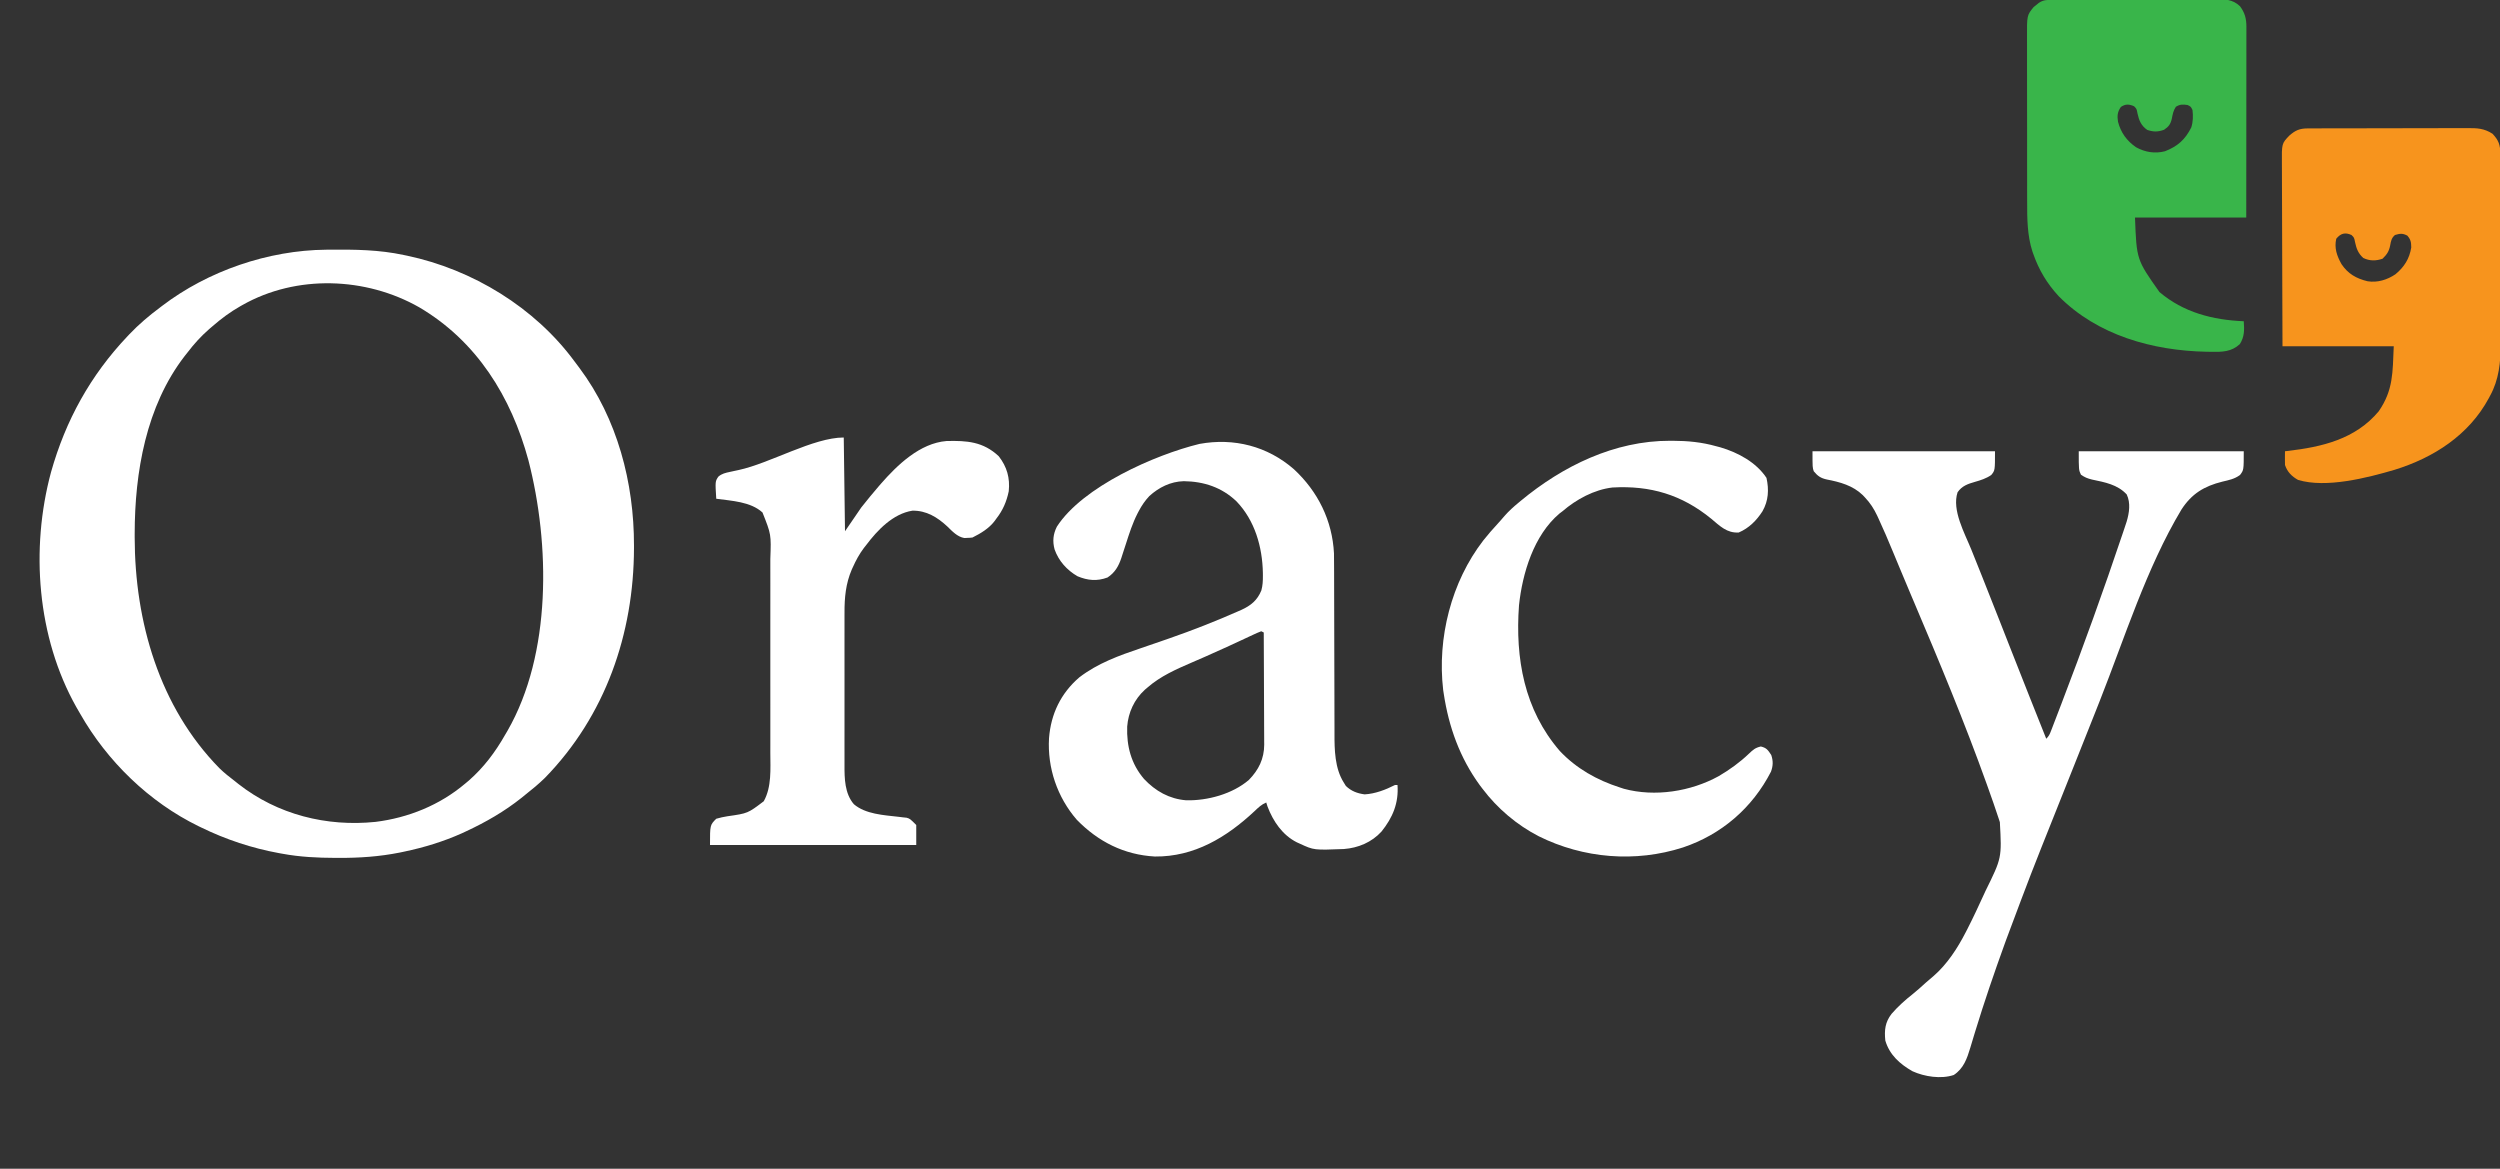
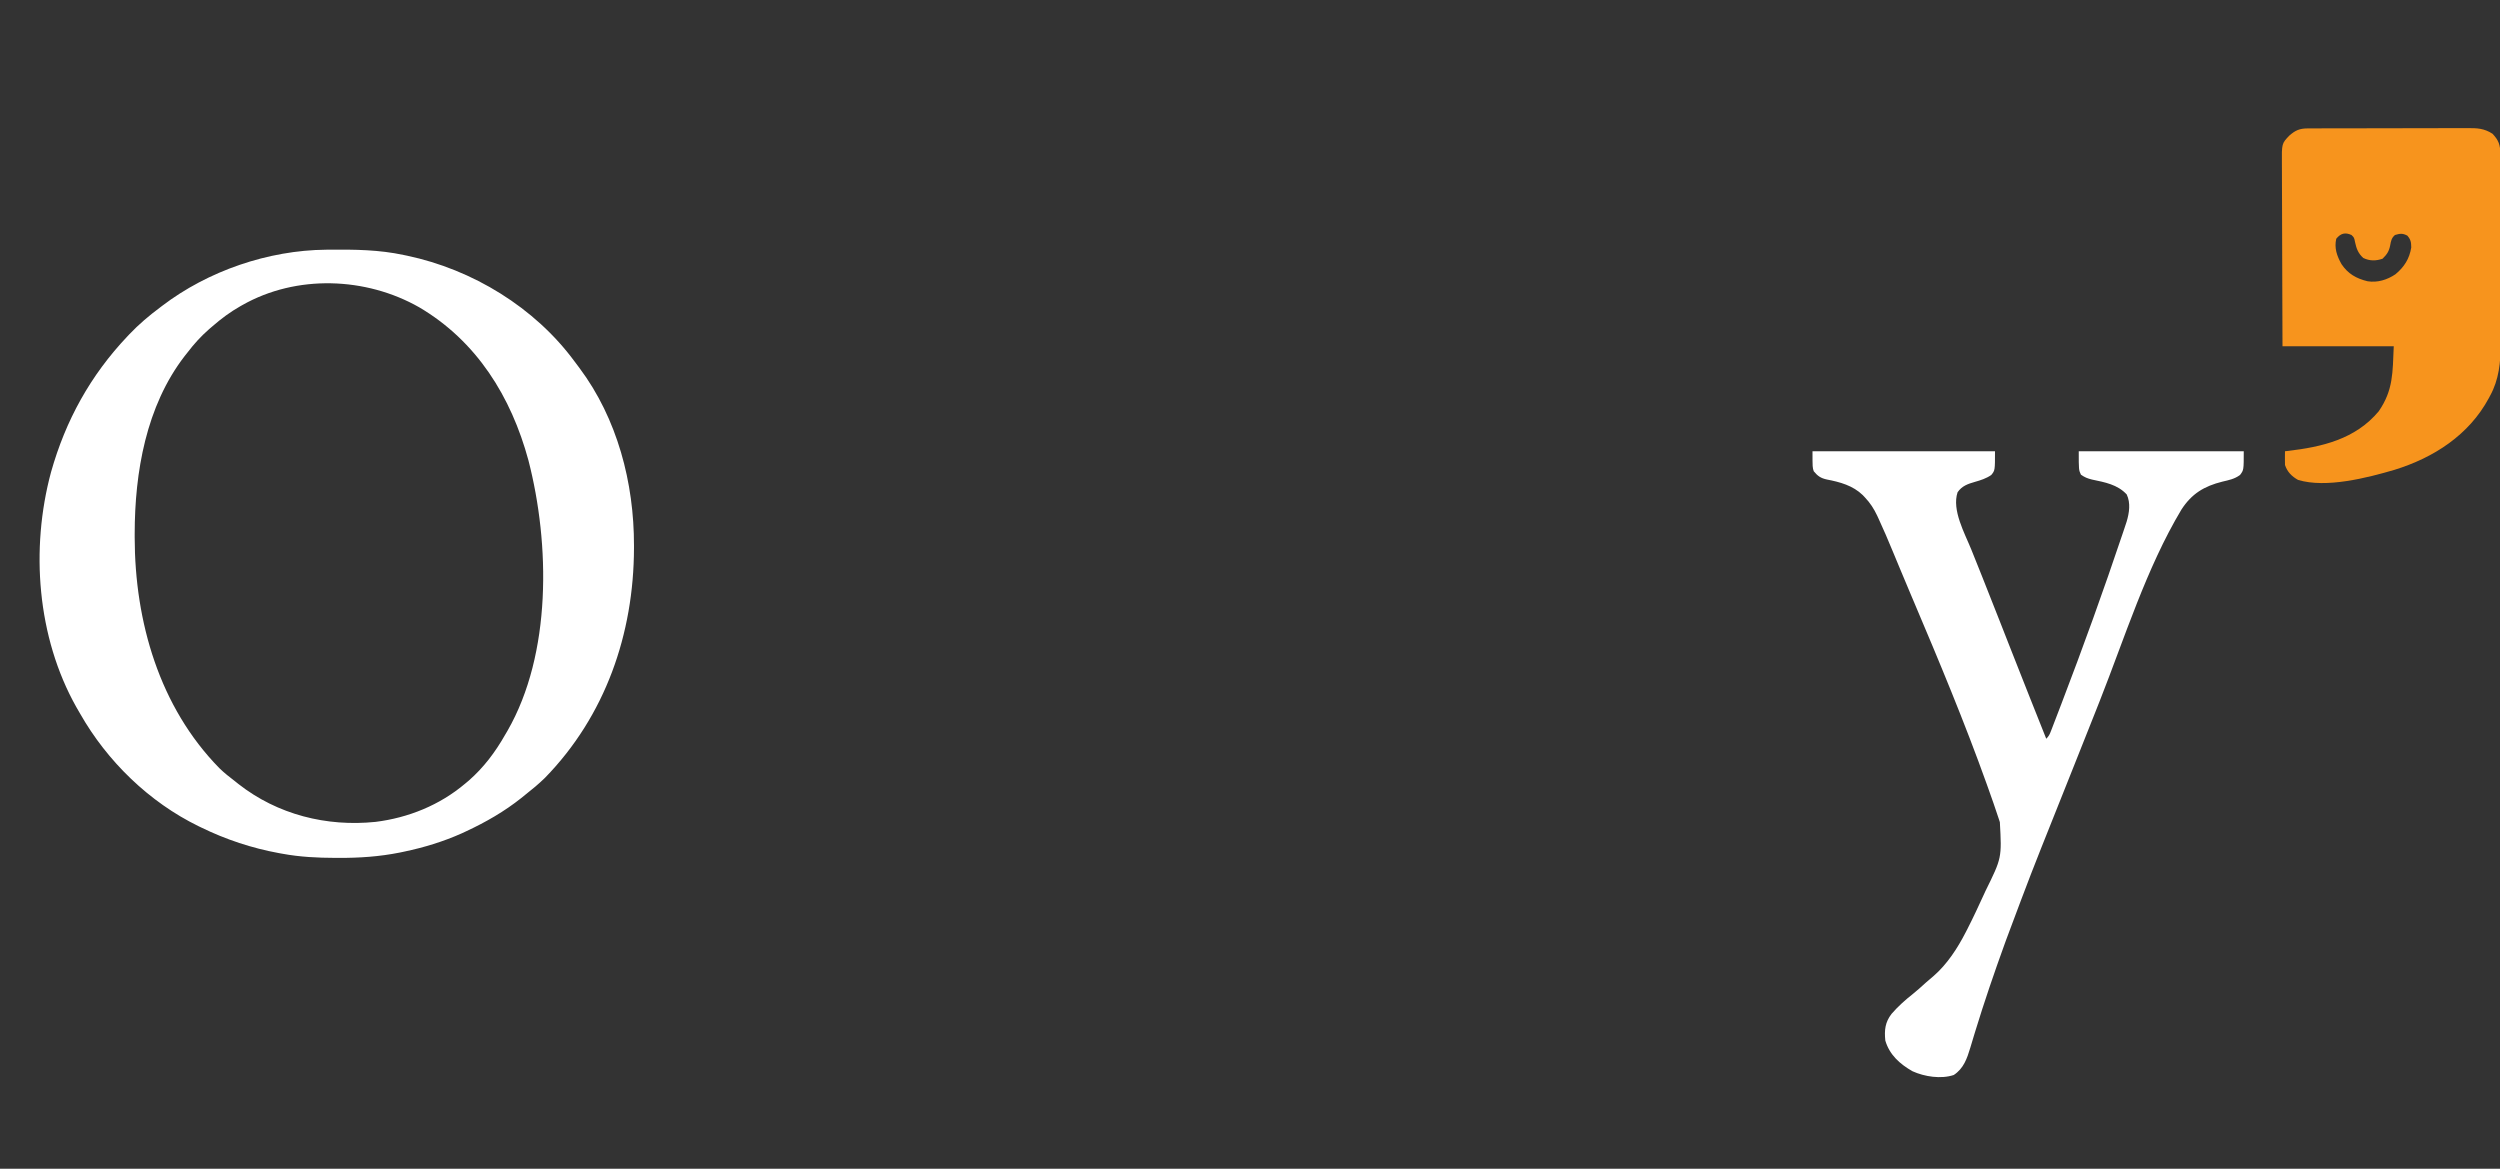
<svg xmlns="http://www.w3.org/2000/svg" version="1.1" width="2000" height="935">
  <rect width="100%" height="100%" fill="#333333" stroke="none" />
  <path d="M0 0 C0.912 -0.01 1.824 -0.019 2.764 -0.03 C22.896 -0.2 42.356 -0.002 62.129 4.238 C63.452 4.511 63.452 4.511 64.802 4.79 C117.176 15.845 166.995 46.18 198.877 89.538 C200.126 91.235 201.398 92.912 202.672 94.59 C233.019 135.148 246.398 186.516 246.316 236.613 C246.316 237.309 246.315 238.005 246.315 238.723 C246.154 307.392 223.398 372.997 175.066 422.551 C170.028 427.469 164.66 431.888 159.129 436.238 C158.154 437.03 157.18 437.821 156.176 438.637 C142.66 449.402 127.773 457.959 112.129 465.238 C111.016 465.759 109.904 466.28 108.758 466.816 C93.818 473.503 78.451 478.197 62.441 481.551 C61.291 481.793 60.142 482.035 58.957 482.285 C42.667 485.536 26.586 486.621 10.004 486.551 C8.662 486.548 8.662 486.548 7.293 486.545 C-6.947 486.497 -20.84 485.837 -34.871 483.238 C-35.804 483.072 -36.737 482.906 -37.698 482.734 C-59.317 478.781 -80.125 471.873 -99.871 462.238 C-100.915 461.735 -100.915 461.735 -101.98 461.221 C-141.57 441.903 -175.131 409.251 -196.83 371.069 C-197.825 369.319 -198.84 367.579 -199.855 365.84 C-231.235 309.985 -236.592 239.306 -220.059 177.988 C-208.385 136.535 -188.533 100.528 -158.871 69.238 C-158.161 68.486 -158.161 68.486 -157.438 67.718 C-149.843 59.717 -141.705 52.831 -132.871 46.238 C-132.328 45.824 -131.785 45.409 -131.225 44.982 C-94.493 16.975 -46.265 0.414 0 0 Z M-66.871 44.238 C-67.455 44.566 -68.038 44.893 -68.64 45.231 C-76.712 49.821 -83.883 55.144 -90.871 61.238 C-91.799 62.032 -92.727 62.826 -93.684 63.645 C-100.165 69.334 -105.652 75.383 -110.871 82.238 C-112.022 83.688 -112.022 83.688 -113.195 85.168 C-144.004 125.111 -153.09 178.061 -153.121 227.238 C-153.122 228.213 -153.122 229.188 -153.123 230.193 C-153.049 297.495 -133.367 365.883 -85.34 414.801 C-81.446 418.611 -77.195 421.936 -72.871 425.238 C-71.949 425.976 -71.028 426.713 -70.078 427.473 C-38.864 451.905 0.423 461.799 39.637 457.734 C65.894 454.452 90.875 444.327 111.129 427.238 C112.137 426.395 113.145 425.552 114.184 424.684 C126.067 414.282 135.351 401.944 143.129 388.238 C143.772 387.149 144.415 386.06 145.078 384.938 C180.529 323.295 179.164 235.573 161.883 168.535 C148.088 117.68 120.559 73.189 74.508 46.078 C31.708 21.718 -23.8 19.853 -66.871 44.238 Z " fill="#FFFFFF" transform="translate(260.871,199.762)" />
-   <path d="M0 0 C19.193 17.781 30.738 41.068 32.063 67.346 C32.138 71.466 32.154 75.582 32.146 79.702 C32.151 81.273 32.156 82.843 32.162 84.413 C32.173 87.769 32.179 91.125 32.18 94.482 C32.182 99.805 32.2 105.129 32.221 110.453 C32.27 123.675 32.301 136.896 32.322 150.118 C32.339 160.403 32.362 170.687 32.405 180.971 C32.427 186.246 32.435 191.52 32.433 196.795 C32.434 200.098 32.448 203.4 32.466 206.703 C32.471 208.215 32.472 209.727 32.467 211.239 C32.428 224.329 32.681 239.289 39.875 250.625 C40.432 251.532 40.989 252.44 41.562 253.375 C45.836 257.533 50.706 259.331 56.562 260.125 C65.052 259.664 73.381 256.415 80.875 252.625 C81.535 252.625 82.195 252.625 82.875 252.625 C83.919 267.095 79.039 278.712 70.066 289.875 C62.246 298.46 51.486 302.963 40.022 303.844 C16 304.767 16 304.767 4.875 299.625 C4.042 299.251 3.21 298.877 2.352 298.492 C-9.121 292.737 -16.664 281.638 -21.125 269.812 C-21.455 268.761 -21.785 267.709 -22.125 266.625 C-25.971 268.223 -28.507 270.705 -31.5 273.562 C-53.907 294.508 -79.701 310.143 -111.211 309.84 C-135.821 308.489 -156.545 298.011 -173.676 280.449 C-189.339 262.388 -197.289 238.953 -195.906 215.141 C-194.402 195.818 -186.497 179.284 -171.699 166.535 C-156.86 155.163 -139.888 149.066 -122.365 143.141 C-116.642 141.204 -110.934 139.227 -105.226 137.247 C-103.342 136.593 -101.458 135.941 -99.574 135.289 C-80.88 128.792 -62.481 121.56 -44.375 113.562 C-43.588 113.216 -42.8 112.87 -41.989 112.513 C-34.419 109.06 -29.268 104.869 -26.031 96.949 C-24.962 93.028 -24.783 89.345 -24.812 85.312 C-24.817 84.529 -24.821 83.746 -24.825 82.939 C-25.217 62.168 -31.247 41.023 -45.879 25.773 C-57.659 14.506 -71.951 9.779 -88.139 9.571 C-98.726 9.86 -107.98 14.503 -115.688 21.5 C-119.083 25.144 -121.684 28.933 -124.012 33.316 C-124.527 34.287 -124.527 34.287 -125.054 35.277 C-129.062 43.093 -131.701 51.344 -134.375 59.688 C-135.13 62.024 -135.888 64.358 -136.658 66.69 C-137.13 68.121 -137.594 69.556 -138.047 70.994 C-140.211 77.58 -143.252 82.801 -149.125 86.625 C-157.557 89.748 -164.949 89.032 -173.125 85.625 C-181.607 80.728 -188.199 73.38 -191.465 64.133 C-193.183 57.605 -192.658 51.971 -189.609 45.926 C-168.988 13.962 -111.219 -11.553 -75.551 -20.246 C-47.905 -25.276 -21.141 -18.422 0 0 Z M-26.125 129.625 C-28.411 130.506 -30.573 131.451 -32.781 132.5 C-33.463 132.816 -34.145 133.132 -34.848 133.457 C-37.11 134.506 -39.367 135.566 -41.625 136.625 C-44.813 138.107 -48.004 139.583 -51.195 141.059 C-52.014 141.438 -52.832 141.817 -53.676 142.207 C-59.276 144.794 -64.902 147.314 -70.555 149.785 C-71.311 150.116 -72.068 150.447 -72.847 150.788 C-75.766 152.063 -78.685 153.336 -81.609 154.598 C-94.185 160.029 -106.714 165.521 -117.125 174.625 C-117.824 175.218 -118.522 175.811 -119.242 176.422 C-127.674 184.122 -132.509 194.582 -133.375 205.887 C-133.901 221.606 -130.233 235.642 -119.938 247.75 C-110.756 257.523 -99.656 263.785 -86.137 264.863 C-69.09 265.244 -49.244 259.869 -36.02 248.566 C-28.165 240.518 -23.808 231.635 -23.752 220.349 C-23.763 219.475 -23.773 218.6 -23.784 217.699 C-23.784 216.752 -23.784 215.804 -23.783 214.828 C-23.785 211.728 -23.808 208.628 -23.832 205.527 C-23.838 203.365 -23.842 201.204 -23.845 199.042 C-23.856 193.375 -23.886 187.708 -23.919 182.042 C-23.95 176.25 -23.963 170.458 -23.979 164.666 C-24.011 153.319 -24.062 141.972 -24.125 130.625 C-25.115 130.13 -25.115 130.13 -26.125 129.625 Z " fill="#FFFFFF" transform="translate(1035.125,375.375)" />
  <path d="M0 0 C48.18 0 96.36 0 146 0 C146 15.344 146 15.344 143 19 C138.995 21.785 134.591 23.173 129.938 24.5 C124.229 26.142 119.567 27.725 116.062 32.812 C111.325 47.024 121.787 65.632 127.018 78.578 C128.897 83.229 130.757 87.887 132.618 92.545 C133.597 94.993 134.577 97.44 135.558 99.888 C140.346 111.838 145.055 123.82 149.752 135.807 C152.032 141.628 154.317 147.447 156.602 153.266 C157.048 154.404 157.495 155.542 157.956 156.715 C162.784 169.005 167.639 181.285 172.5 193.562 C173.088 195.047 173.088 195.047 173.687 196.561 C178.104 207.716 182.534 218.865 187 230 C189.101 227.899 189.692 226.604 190.746 223.872 C191.25 222.574 191.25 222.574 191.765 221.249 C192.129 220.297 192.493 219.345 192.867 218.363 C193.254 217.362 193.641 216.36 194.039 215.328 C195.324 211.992 196.6 208.653 197.875 205.312 C198.316 204.162 198.757 203.011 199.211 201.825 C216.505 156.671 232.934 111.156 248.312 65.312 C248.68 64.219 249.048 63.126 249.427 61.999 C249.756 61.005 250.086 60.012 250.426 58.988 C250.708 58.138 250.991 57.288 251.282 56.411 C253.406 49.277 254.631 41.449 251.375 34.562 C243.97 26.573 233.853 24.811 223.5 22.625 C219.866 21.693 217.89 20.924 214.75 18.75 C213 15 213 15 213 0 C256.56 0 300.12 0 345 0 C345 15.069 345 15.069 342 19 C337.645 22.206 333.039 23.115 327.875 24.312 C313.329 27.946 303.373 33.945 295.125 46.688 C267.088 93.525 249.783 149.23 229.778 199.793 C228.694 202.531 227.611 205.27 226.527 208.008 C226.248 208.714 225.968 209.42 225.68 210.148 C220.53 223.162 215.352 236.166 210.167 249.166 C208.81 252.57 207.453 255.975 206.096 259.379 C205.182 261.672 204.268 263.964 203.354 266.257 C202.9 267.398 202.445 268.538 201.977 269.713 C199.728 275.354 197.478 280.995 195.226 286.636 C174.517 338.507 174.517 338.507 154.938 390.812 C154.615 391.7 154.293 392.587 153.961 393.501 C145.458 416.961 137.374 440.594 130.082 464.461 C129.854 465.204 129.626 465.948 129.391 466.714 C128.337 470.157 127.296 473.602 126.282 477.058 C123.635 485.824 120.949 493.771 113 499 C102.756 502.415 89.588 500.341 80 496 C69.89 490.256 61.579 482.813 58.25 471.438 C57.396 463.114 58.071 456.79 63.262 450.074 C68.419 444.131 74.124 439.021 80.305 434.152 C83.896 431.284 87.274 428.211 90.664 425.109 C92.755 423.221 94.896 421.424 97.062 419.625 C107.764 410.283 115.982 397.609 122.438 385.062 C122.933 384.107 123.428 383.151 123.938 382.166 C128.668 372.895 133.043 363.462 137.375 354 C137.711 353.267 138.048 352.534 138.395 351.778 C151.444 325.322 151.444 325.322 149.895 296.746 C149.562 295.717 149.562 295.717 149.222 294.666 C146.399 286.019 143.376 277.439 140.312 268.875 C139.992 267.978 139.672 267.082 139.342 266.158 C121.635 216.715 101.371 168.17 80.859 119.837 C80.474 118.929 80.088 118.021 79.691 117.086 C79.307 116.181 78.923 115.275 78.527 114.343 C75.689 107.648 72.883 100.94 70.09 94.227 C69.485 92.775 69.485 92.775 68.868 91.294 C65.709 83.709 65.709 83.709 64.208 80.082 C60.523 71.179 56.771 62.32 52.699 53.586 C52.219 52.548 52.219 52.548 51.729 51.489 C49.142 46.022 46.164 41.377 42 37 C41.408 36.368 40.817 35.737 40.207 35.086 C32.318 27.441 22.053 24.635 11.52 22.607 C6.649 21.561 4.134 19.843 1 16 C0 13 0 13 0 0 Z " fill="#FFFFFF" transform="translate(1450,361)" />
-   <path d="M0 0 C1.857 -0.013 1.857 -0.013 3.751 -0.026 C5.125 -0.03 6.5 -0.035 7.874 -0.039 C9.32 -0.047 10.765 -0.055 12.211 -0.064 C16.961 -0.09 21.711 -0.105 26.461 -0.12 C28.098 -0.125 29.734 -0.13 31.37 -0.136 C38.179 -0.157 44.988 -0.176 51.797 -0.187 C61.547 -0.204 71.298 -0.237 81.048 -0.294 C87.908 -0.332 94.767 -0.352 101.627 -0.357 C105.722 -0.361 109.816 -0.373 113.911 -0.405 C117.767 -0.435 121.621 -0.442 125.477 -0.43 C126.888 -0.43 128.299 -0.438 129.71 -0.456 C137.552 -0.548 144.167 -0.542 150.074 5.154 C153.971 10.362 155.2 15.14 155.195 21.551 C155.196 22.529 155.196 22.529 155.197 23.526 C155.199 25.714 155.193 27.902 155.188 30.09 C155.188 31.657 155.188 33.224 155.188 34.791 C155.189 39.049 155.183 43.307 155.176 47.565 C155.17 52.013 155.169 56.461 155.168 60.91 C155.165 69.335 155.156 77.76 155.146 86.186 C155.133 97.57 155.128 108.954 155.122 120.337 C155.113 138.276 155.093 156.215 155.074 174.154 C125.704 174.154 96.334 174.154 66.074 174.154 C67.332 207.895 67.332 207.895 85.637 233.779 C104.818 250.124 128.32 256.136 153.074 257.154 C153.591 264.04 153.703 269.492 149.949 275.435 C143.14 281.677 135.903 281.76 127.012 281.591 C125.158 281.57 125.158 281.57 123.267 281.549 C80.229 280.7 35.999 268.382 5.074 237.154 C-4.194 227.197 -10.857 216.078 -15.301 203.279 C-15.539 202.609 -15.778 201.939 -16.024 201.249 C-20.124 188.569 -20.225 174.896 -20.2 161.701 C-20.205 160.127 -20.21 158.553 -20.216 156.979 C-20.229 152.759 -20.23 148.538 -20.227 144.317 C-20.226 140.778 -20.231 137.239 -20.236 133.7 C-20.247 125.352 -20.247 117.003 -20.241 108.655 C-20.235 100.065 -20.248 91.475 -20.269 82.885 C-20.286 75.478 -20.292 68.071 -20.289 60.664 C-20.287 56.254 -20.29 51.843 -20.304 47.433 C-20.317 43.292 -20.315 39.151 -20.301 35.01 C-20.299 33.496 -20.302 31.982 -20.31 30.469 C-20.402 12.415 -20.402 12.415 -14.988 5.779 C-13.967 4.975 -13.967 4.975 -12.926 4.154 C-12.245 3.597 -11.564 3.04 -10.863 2.466 C-7.28 0.039 -4.208 0.022 0 0 Z M54.762 85.716 C52.075 89.597 51.692 92.902 52.481 97.548 C54.728 106.255 59.442 112.757 66.813 117.896 C74.075 121.935 82.013 123.245 90.074 121.154 C100.242 117.155 106.138 111.902 111.074 102.154 C112.555 97.615 112.623 92.87 112.074 88.154 C110.717 85.378 110.717 85.378 108.074 84.154 C104.253 83.608 102.072 83.533 98.762 85.591 C96.727 88.681 96.245 91.376 95.555 94.97 C94.594 99.339 93.034 101.521 89.324 103.966 C84.421 105.758 80.831 105.74 75.887 104.091 C71.023 100.741 69.264 96.473 68.074 90.904 C67.386 87.213 67.386 87.213 65.324 85.154 C61.347 83.386 58.415 83.248 54.762 85.716 Z " fill="#39B54A" transform="translate(1641.926,-0.154)" />
  <path d="M0 0 C1.222 -0.009 2.445 -0.017 3.704 -0.026 C5.056 -0.025 6.408 -0.024 7.76 -0.023 C9.186 -0.029 10.612 -0.036 12.038 -0.043 C15.91 -0.061 19.782 -0.066 23.654 -0.067 C26.075 -0.069 28.496 -0.073 30.917 -0.078 C39.368 -0.097 47.819 -0.105 56.27 -0.103 C64.139 -0.102 72.007 -0.123 79.875 -0.155 C86.637 -0.181 93.399 -0.192 100.161 -0.19 C104.197 -0.19 108.232 -0.195 112.268 -0.217 C116.067 -0.236 119.865 -0.236 123.664 -0.222 C125.054 -0.22 126.444 -0.224 127.833 -0.236 C135.662 -0.3 141.386 -0.068 148.03 4.267 C152.913 9.408 154.279 13.224 154.298 20.278 C154.302 20.984 154.307 21.69 154.311 22.417 C154.324 24.784 154.322 27.15 154.321 29.516 C154.327 31.213 154.333 32.91 154.341 34.608 C154.359 39.222 154.363 43.836 154.365 48.451 C154.366 51.339 154.37 54.228 154.376 57.117 C154.394 67.212 154.402 77.308 154.401 87.403 C154.399 96.782 154.421 106.159 154.452 115.538 C154.478 123.608 154.489 131.679 154.488 139.75 C154.487 144.561 154.493 149.372 154.514 154.183 C154.534 158.721 154.534 163.259 154.519 167.798 C154.517 169.45 154.522 171.102 154.534 172.754 C154.631 186.853 153.124 201.212 146.155 213.767 C145.806 214.426 145.458 215.085 145.098 215.764 C129.234 245.28 101.011 263.444 69.593 273.142 C47.746 279.553 14.899 287.997 -7.532 281.205 C-12.582 278.359 -16.121 274.815 -17.97 269.267 C-18.038 267.373 -18.055 265.476 -18.032 263.58 C-18.023 262.586 -18.014 261.592 -18.005 260.568 C-17.993 259.809 -17.982 259.05 -17.97 258.267 C-17.043 258.163 -17.043 258.163 -16.097 258.056 C11.499 254.87 38.356 248.676 57.03 226.267 C68.684 209.308 68.106 195.519 69.03 174.267 C39.66 174.267 10.29 174.267 -19.97 174.267 C-20.131 134.717 -20.131 134.717 -20.165 118.139 C-20.189 106.693 -20.217 95.248 -20.272 83.803 C-20.312 75.468 -20.337 67.132 -20.346 58.796 C-20.351 54.384 -20.364 49.972 -20.393 45.559 C-20.42 41.403 -20.428 37.247 -20.422 33.09 C-20.423 31.568 -20.431 30.046 -20.447 28.524 C-20.605 12.088 -20.605 12.088 -14.522 5.762 C-9.782 1.58 -6.271 0.02 0 0 Z M23.03 88.267 C21.322 95.748 23.58 102.008 27.206 108.533 C32.379 116.286 39.042 120.088 48.03 122.267 C55.948 123.563 63.729 121.152 70.331 116.724 C77.352 110.946 81.603 104.258 83.03 95.267 C82.959 90.973 82.697 89.052 79.905 85.767 C76.095 83.779 74.11 84.058 70.03 85.267 C67.172 87.633 66.809 90.145 66.155 93.642 C65.208 98.463 63.536 100.847 60.03 104.267 C54.629 106.068 49.813 106.126 44.655 103.642 C40.614 99.987 39.211 96.287 38.093 91.08 C37.352 87.323 37.352 87.323 35.218 85.267 C30.132 82.943 26.555 83.936 23.03 88.267 Z " fill="#F7941D" transform="translate(1845.97,102.733)" />
-   <path d="M0 0 C0.723 -0 1.446 -0 2.191 -0 C14.168 0.028 25.445 1.107 37 4.375 C38.103 4.664 39.207 4.952 40.344 5.25 C54.408 9.395 68.96 17.229 77.188 29.688 C79.267 39.127 78.794 47.89 74 56.375 C69.273 63.747 63.155 69.9 55 73.375 C45.494 73.979 39.872 68.107 33 62.375 C9.421 43.122 -15.738 35.654 -46 37.375 C-60.56 39.02 -75.045 46.888 -86 56.375 C-86.794 56.972 -87.588 57.569 -88.406 58.184 C-108.952 75.542 -118.083 105.897 -120.799 131.63 C-123.907 174.137 -116.623 215.18 -88.188 248.125 C-74.934 262.205 -58.295 271.531 -40 277.375 C-38.964 277.717 -37.927 278.058 -36.859 278.41 C-12.085 285.102 16.62 280.604 38.939 268.307 C47.607 263.233 55.886 257.274 63.145 250.32 C66.393 247.227 68.224 245.546 72.688 244.562 C77.336 245.703 78.367 247.426 81 251.375 C82.588 256.14 82.512 259.973 80.785 264.699 C65.952 293.658 41.224 315.007 10.346 325.346 C-27.7 337.583 -69.275 334.15 -104.972 316.394 C-122.513 307.373 -138.148 294.085 -150 278.375 C-150.717 277.435 -151.433 276.496 -152.172 275.527 C-168.161 253.556 -176.941 229.07 -181 202.375 C-181.152 201.377 -181.304 200.38 -181.461 199.352 C-186.314 157.776 -174.996 112.912 -149.352 79.716 C-145.743 75.173 -141.97 70.789 -138.016 66.543 C-136.091 64.473 -134.263 62.345 -132.438 60.188 C-128.923 56.179 -125.112 52.76 -121 49.375 C-120.479 48.942 -119.958 48.508 -119.421 48.062 C-85.8 20.184 -44.375 -0.114 0 0 Z " fill="#FFFFFF" transform="translate(1336,352.625)" />
-   <path d="M0 0 C0.33 24.75 0.66 49.5 1 75 C5.29 68.73 9.58 62.46 14 56 C18.586 50.238 23.176 44.554 28 39 C28.525 38.394 29.05 37.788 29.59 37.164 C42.921 21.904 60.927 4.541 82.191 2.823 C98.424 2.403 111.559 3.282 124 15 C130.588 23.436 133.094 32.388 132 43 C130.239 51.404 127.275 58.25 122 65 C121.56 65.614 121.121 66.227 120.668 66.859 C116.1 72.81 109.65 76.675 103 80 C101.047 80.238 101.047 80.238 98.75 80.312 C97.629 80.369 97.629 80.369 96.484 80.426 C90.808 79.453 86.799 74.997 82.812 71.125 C74.781 63.697 66.117 58.387 54.973 58.535 C39.429 60.966 26.949 74.091 18 86 C17.384 86.779 16.768 87.557 16.133 88.359 C12.468 93.213 9.736 98.288 7.25 103.812 C6.968 104.428 6.686 105.043 6.396 105.677 C1.618 116.808 0.555 128.062 0.612 140.055 C0.608 141.515 0.602 142.975 0.596 144.436 C0.582 148.361 0.587 152.287 0.597 156.212 C0.605 160.344 0.598 164.476 0.593 168.607 C0.587 175.541 0.595 182.475 0.609 189.408 C0.625 197.397 0.62 205.385 0.603 213.373 C0.59 220.264 0.588 227.154 0.596 234.045 C0.6 238.146 0.601 242.248 0.591 246.349 C0.582 250.206 0.589 254.063 0.606 257.92 C0.61 259.326 0.609 260.732 0.602 262.138 C0.556 272.792 0.771 284.792 8.043 293.32 C17.454 301.398 32.019 302.073 43.867 303.449 C45.004 303.59 46.141 303.73 47.312 303.875 C48.299 303.976 49.285 304.076 50.301 304.18 C53 305 53 305 58 310 C58 315.28 58 320.56 58 326 C3.55 326 -50.9 326 -107 326 C-107 310 -107 310 -102 305 C-98.925 304.093 -96.148 303.499 -93 303 C-76.763 300.691 -76.763 300.691 -64 291 C-57.565 279.56 -58.71 265.019 -58.741 252.289 C-58.738 250.436 -58.735 248.584 -58.731 246.731 C-58.722 241.735 -58.725 236.739 -58.731 231.743 C-58.736 226.494 -58.732 221.244 -58.729 215.995 C-58.725 207.182 -58.73 198.369 -58.739 189.557 C-58.75 179.395 -58.747 169.233 -58.736 159.072 C-58.727 150.318 -58.725 141.564 -58.73 132.811 C-58.734 127.595 -58.734 122.38 -58.727 117.164 C-58.722 112.259 -58.726 107.354 -58.737 102.449 C-58.74 100.658 -58.739 98.867 -58.735 97.076 C-58.034 77.565 -58.034 77.565 -65 60 C-74.566 51.268 -89.687 50.716 -102 49 C-102.858 35.082 -102.858 35.082 -100.312 31.312 C-97.485 28.882 -94.647 28.294 -91.043 27.52 C-89.88 27.265 -88.718 27.01 -87.52 26.748 C-86.359 26.501 -85.197 26.254 -84 26 C-58.814 20.547 -24.32 0 0 0 Z " fill="#FFFFFF" transform="translate(675,350)" />
</svg>